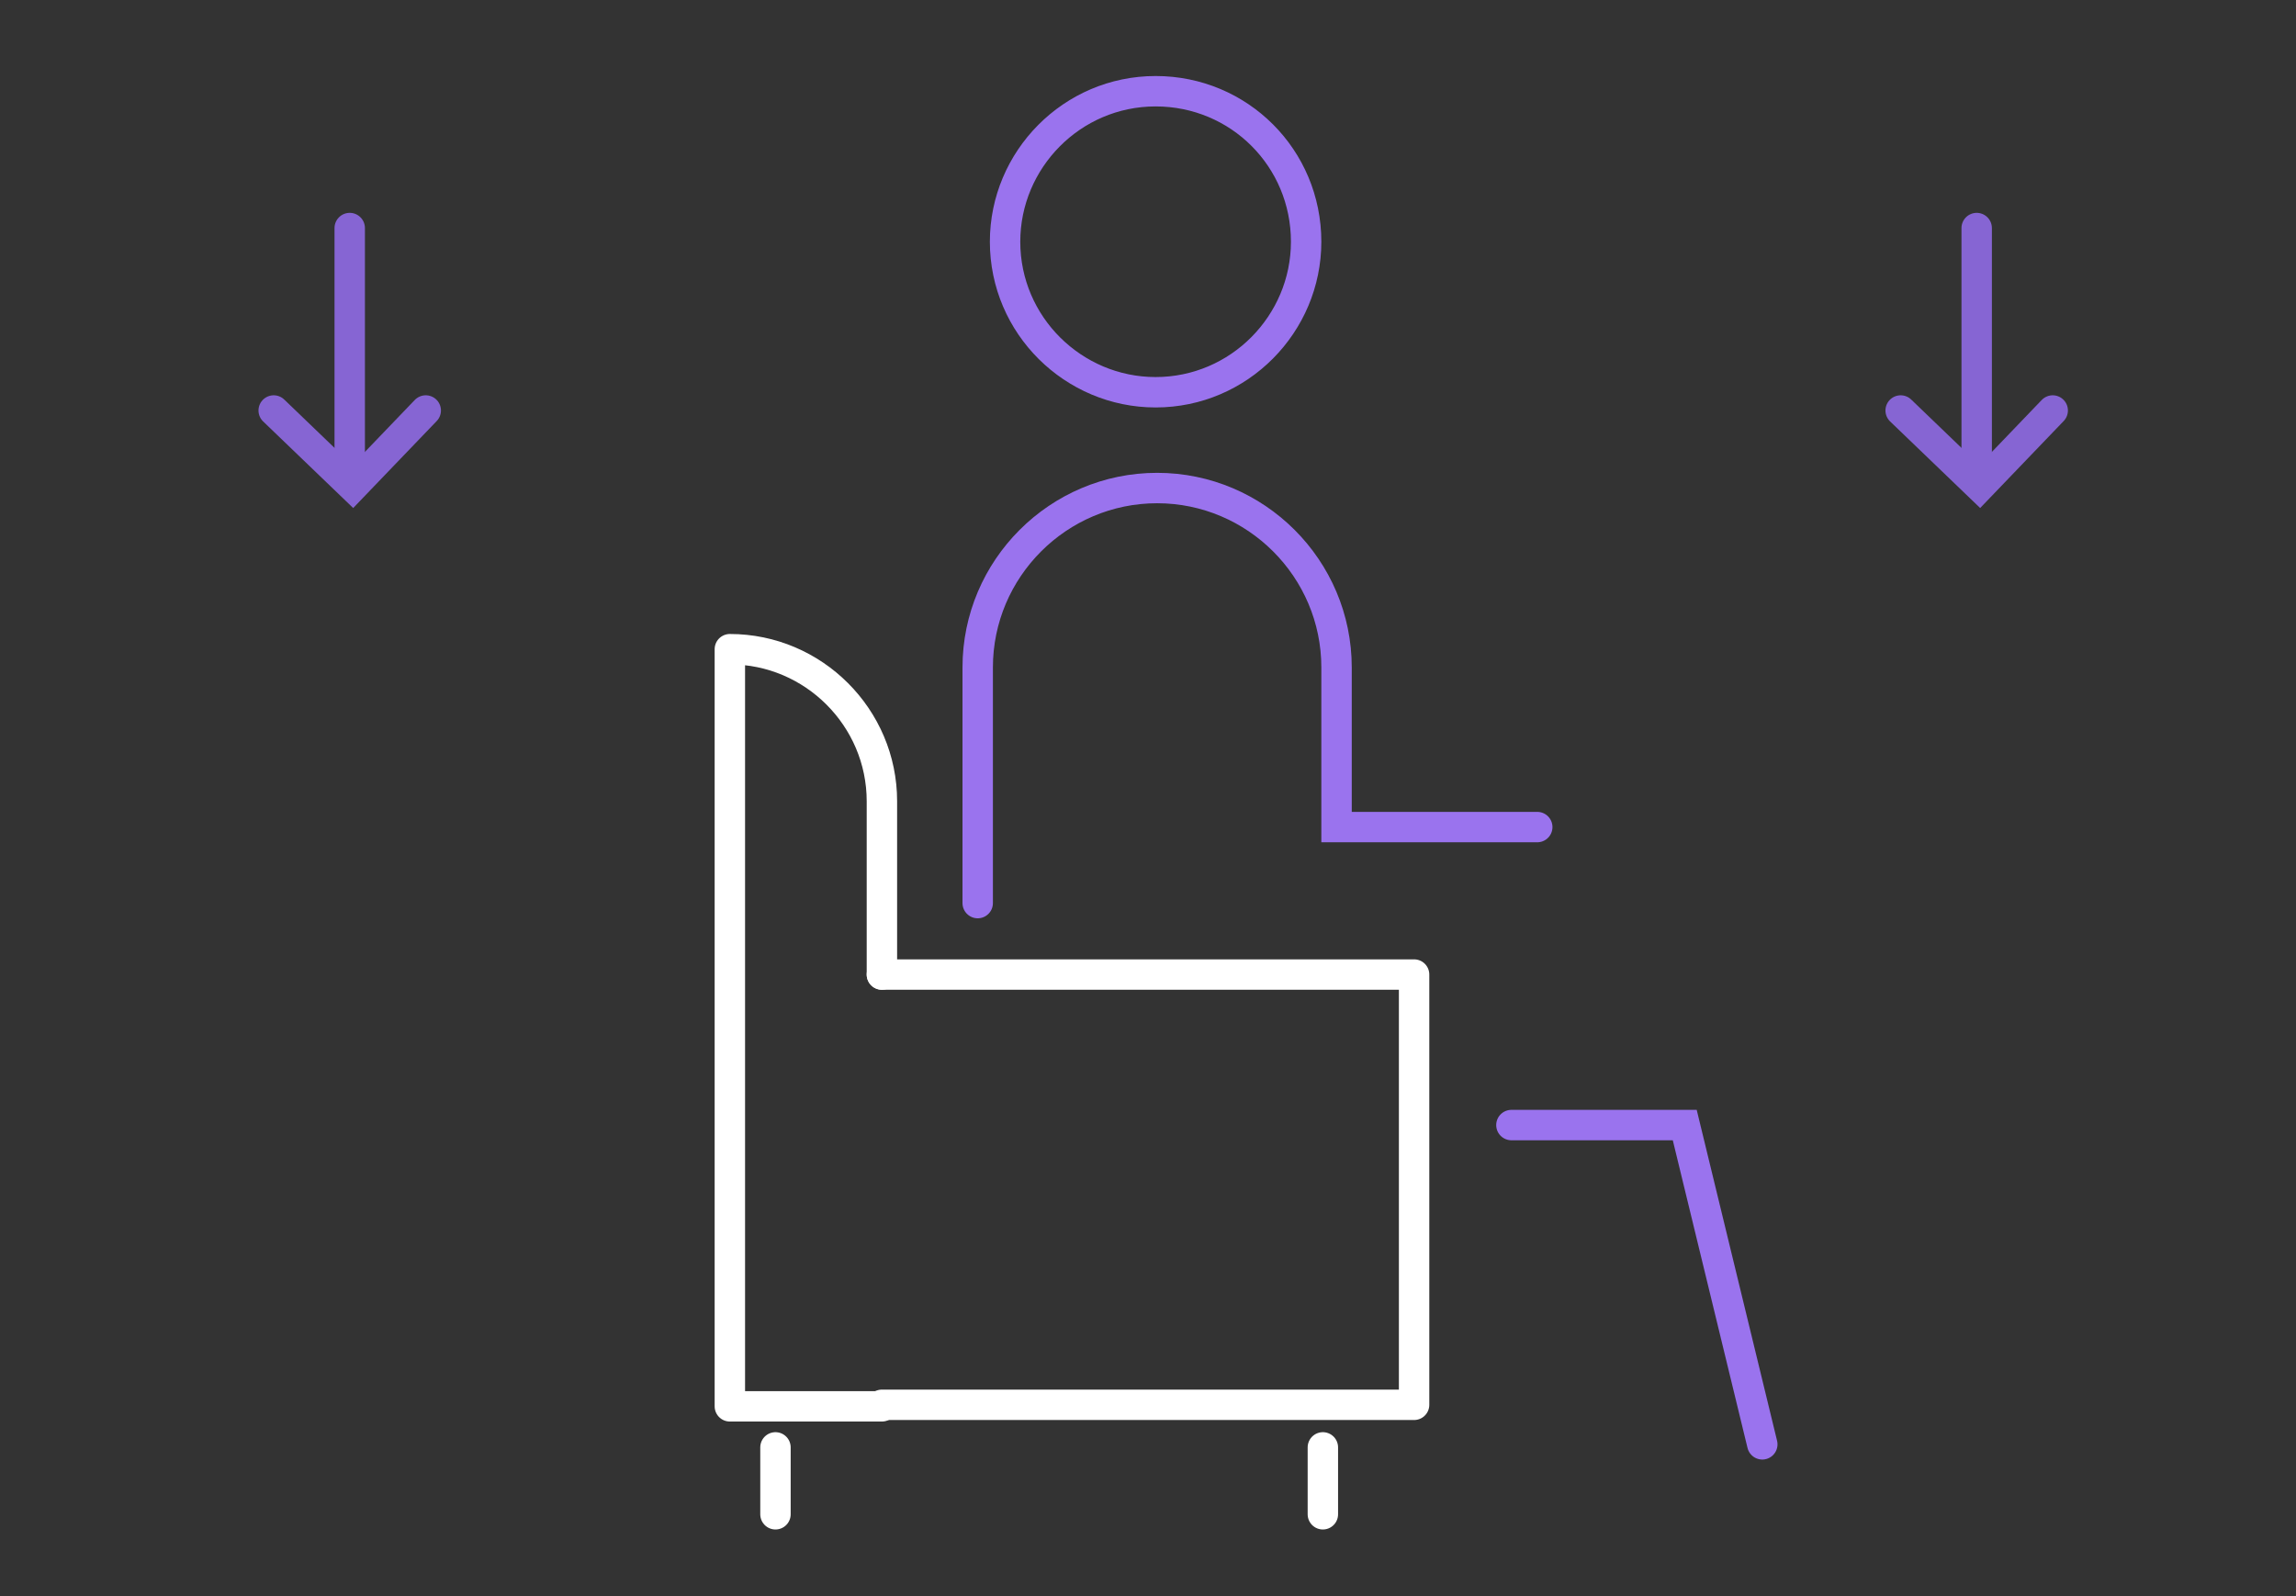
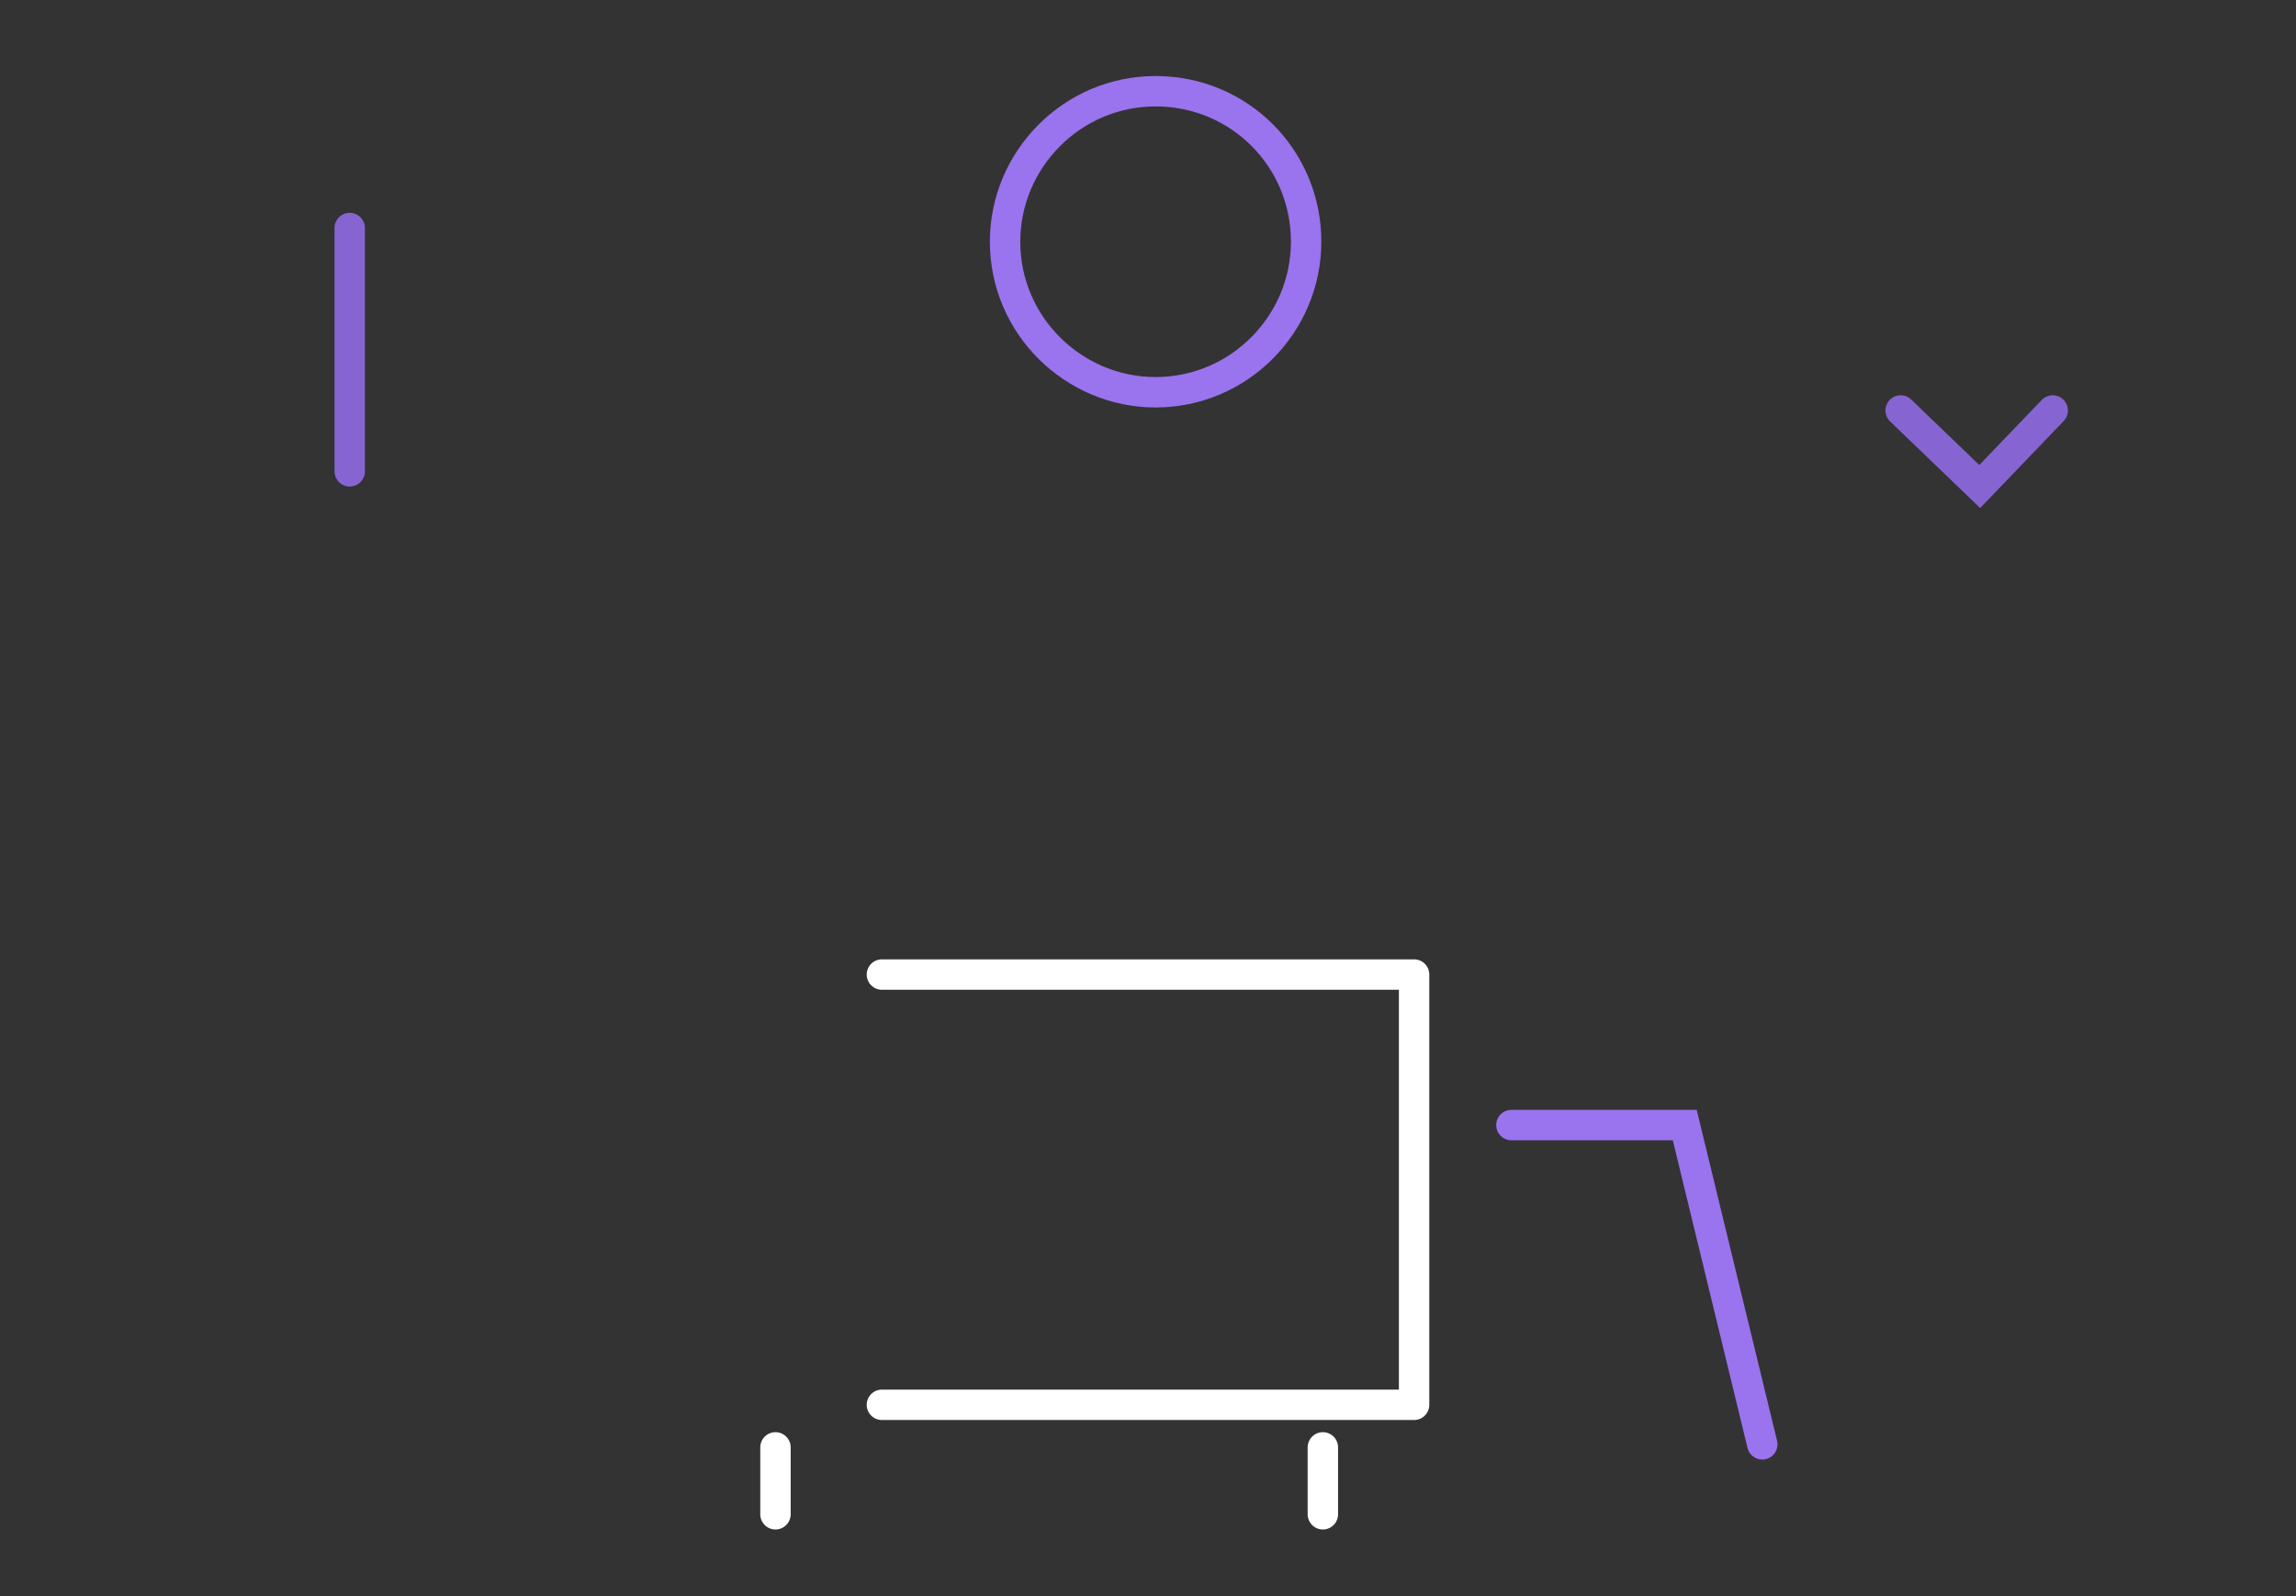
<svg xmlns="http://www.w3.org/2000/svg" version="1.1" id="Layer_1" x="0px" y="0px" viewBox="-404 228 151 105" style="enable-background:new -404 228 151 105;" xml:space="preserve">
  <rect x="-404" y="228" width="151" height="105" fill="#333333" stroke="none" />
  <style type="text/css">
		.i5_st0{fill:none;}
		.i5_st1{fill:none;stroke:#8665D3;stroke-width:2;stroke-linecap:round;}
		.i5_st2{fill:none;stroke:#9A73EE;stroke-width:2;stroke-linecap:round;}
		.i5_st3{fill:none;stroke:#FFFFFF;stroke-width:2;stroke-linecap:round;stroke-linejoin:round;}
		.i5_st4{fill:none;stroke:#FFFFFF;stroke-width:2;stroke-linecap:round;}
</style>
  <g id="rect">
    <rect id="Rectangle" x="-404" y="228" class="i5_st0" width="151" height="105" />
  </g>
  <g id="sitted">
-     <polyline id="Stroke-1" class="i5_st1" points="-386,255 -380.8,260 -376,255  " />
    <path id="Stroke-3" class="i5_st1" d="M-381,259v-16" />
    <polyline id="Stroke-1_1_" class="i5_st1" points="-279,255 -273.8,260 -269,255  " />
-     <path id="Stroke-3_1_" class="i5_st1" d="M-274,259v-16" />
    <path id="Stroke-1_2_" class="i5_st2" d="M-318.1,243.9c0,5.4-4.4,9.9-9.9,9.9c-5.4,0-9.9-4.4-9.9-9.9c0-5.4,4.4-9.9,9.9-9.9     C-322.5,234-318.1,238.4-318.1,243.9z" />
    <polyline id="Stroke-3_2_" class="i5_st2" points="-304.6,302 -293.2,302 -288.1,323  " />
-     <path id="Stroke-5" class="i5_st2" d="M-339.7,287.4v-15.5c0-6.5,5.3-11.8,11.8-11.8c6.5,0,11.8,5.3,11.8,11.8l0,10.5h13.2" />
    <polyline id="Stroke-7" class="i5_st3" points="-346,292.1 -311,292.1 -311,320.4 -346,320.4  " />
    <path id="Stroke-9" class="i5_st4" d="M-353,323.2v4.4" />
    <path id="Stroke-11" class="i5_st4" d="M-317,323.2v4.4" />
-     <path id="Stroke-13" class="i5_st3" d="M-346,292.1v-11.4c0-5.5-4.5-10-10-10v20.1v29.7h10" />
  </g>
</svg>